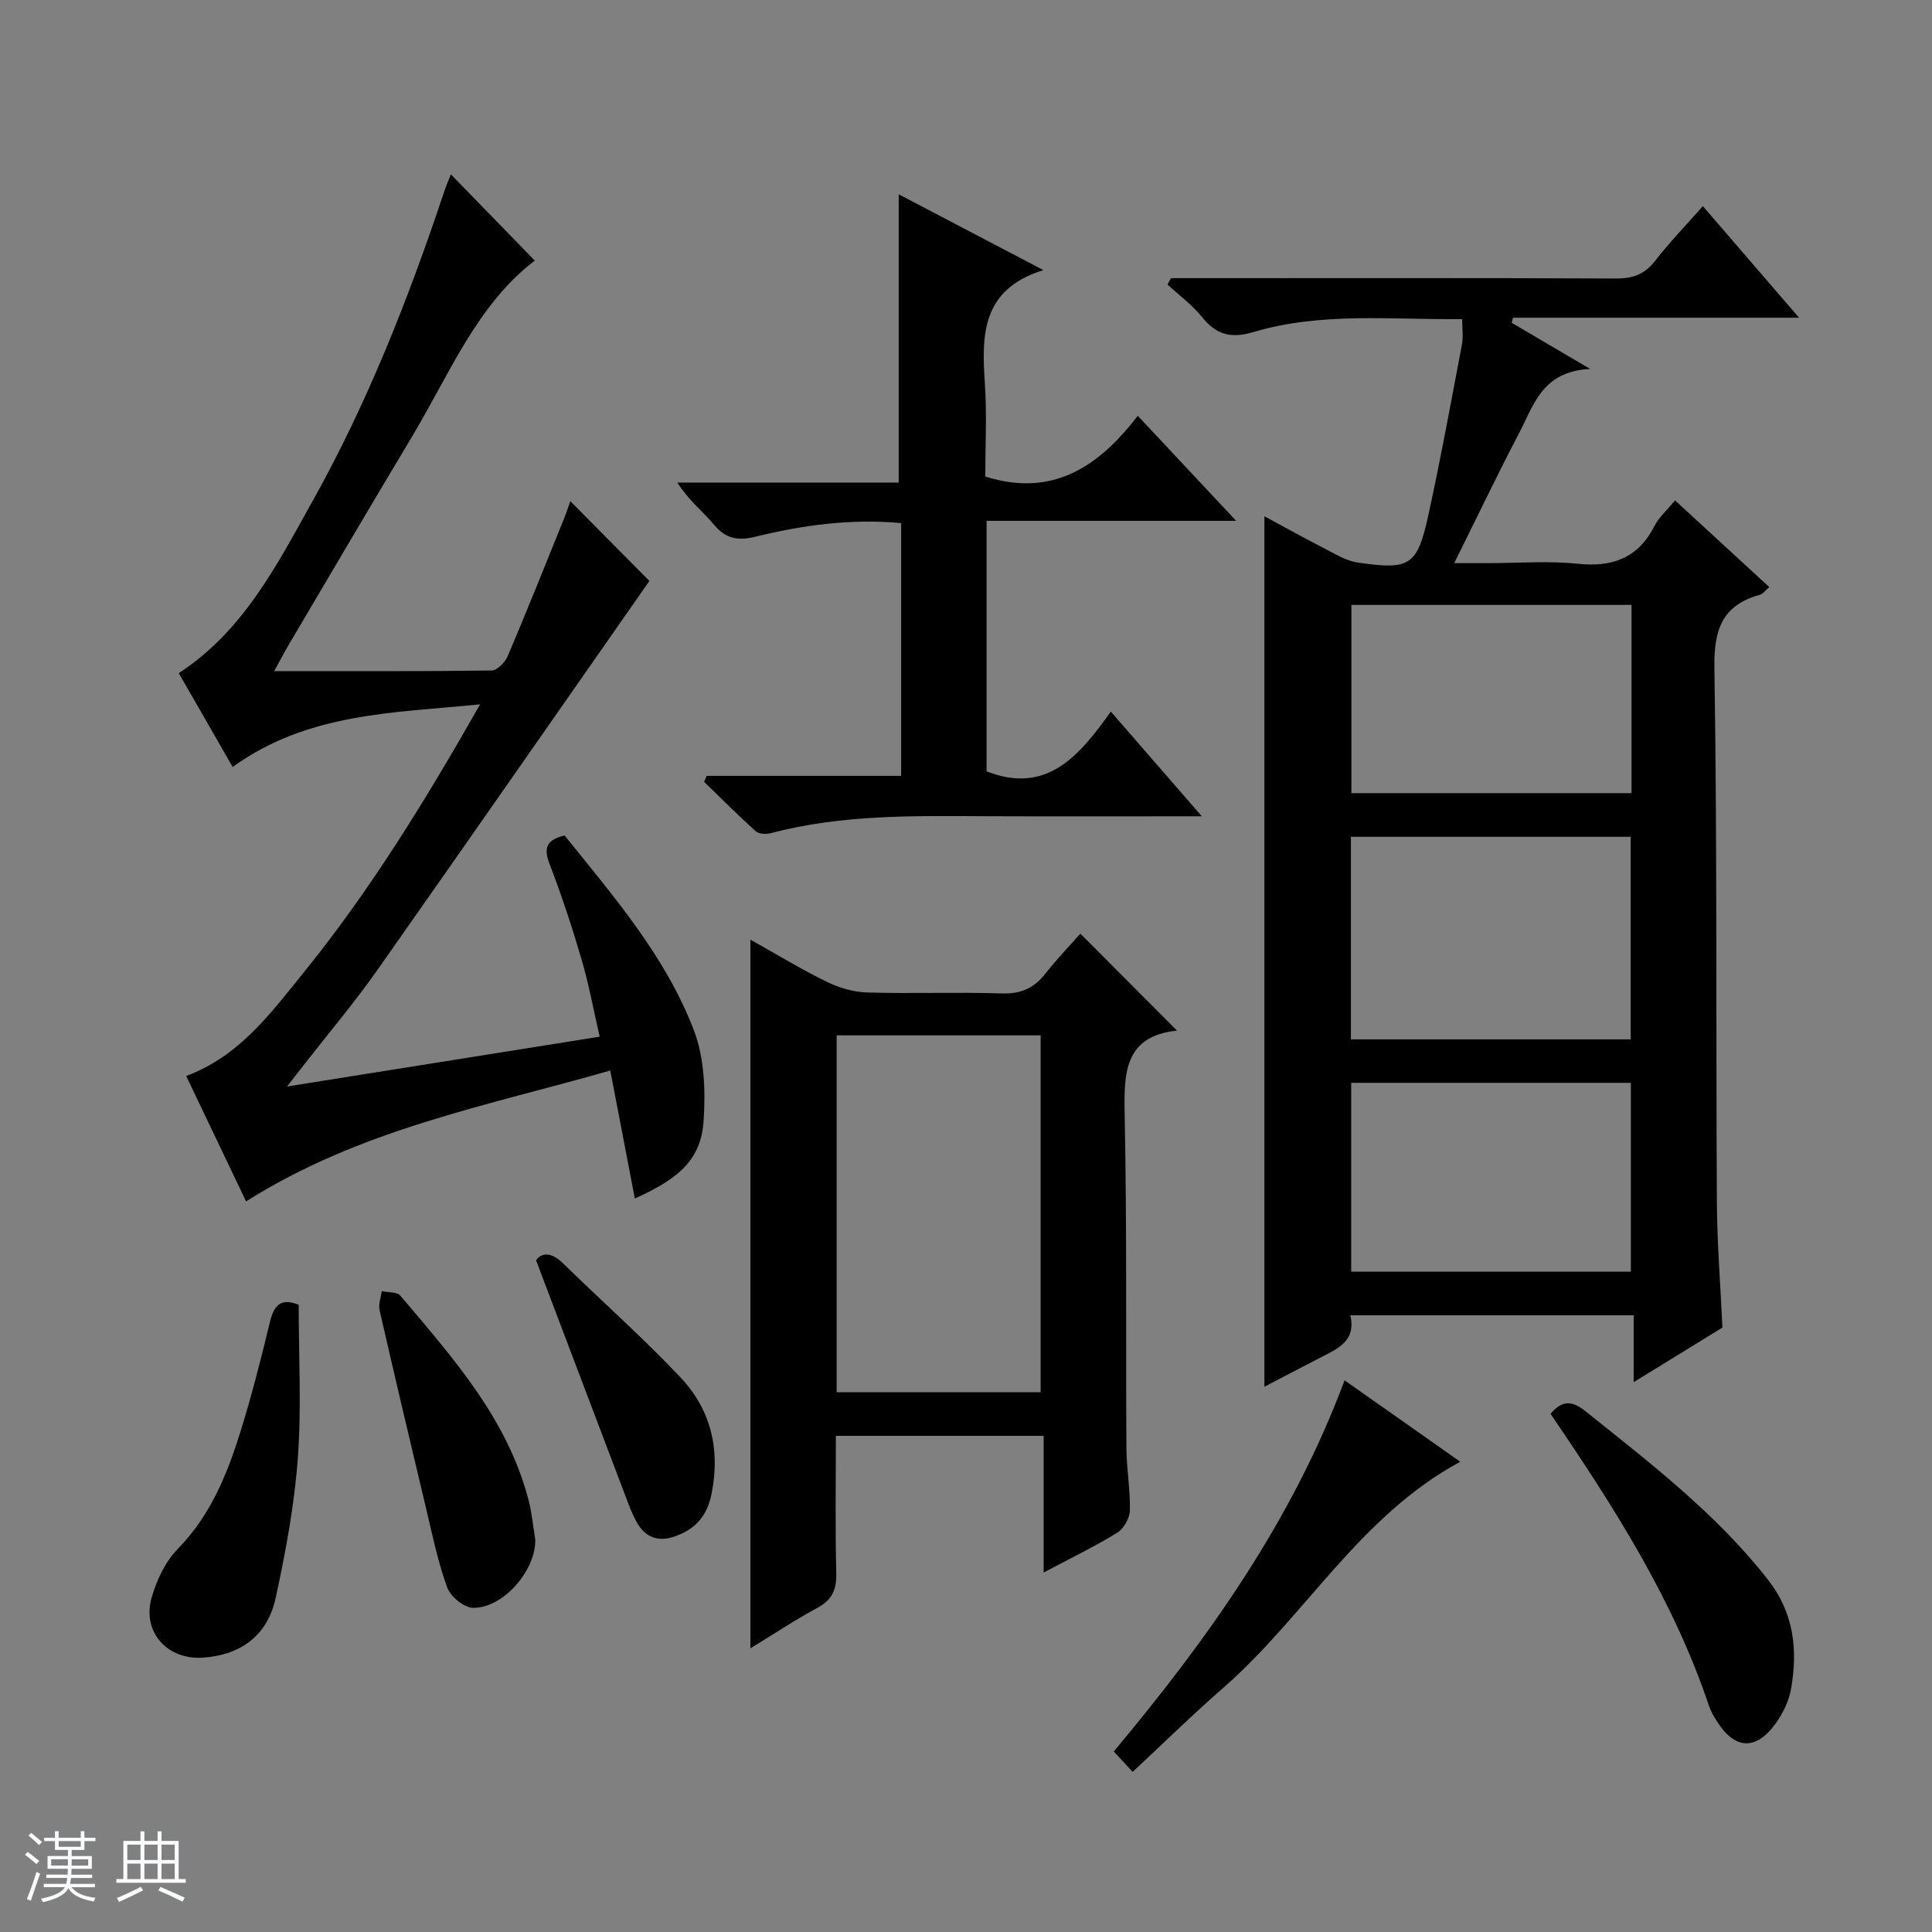
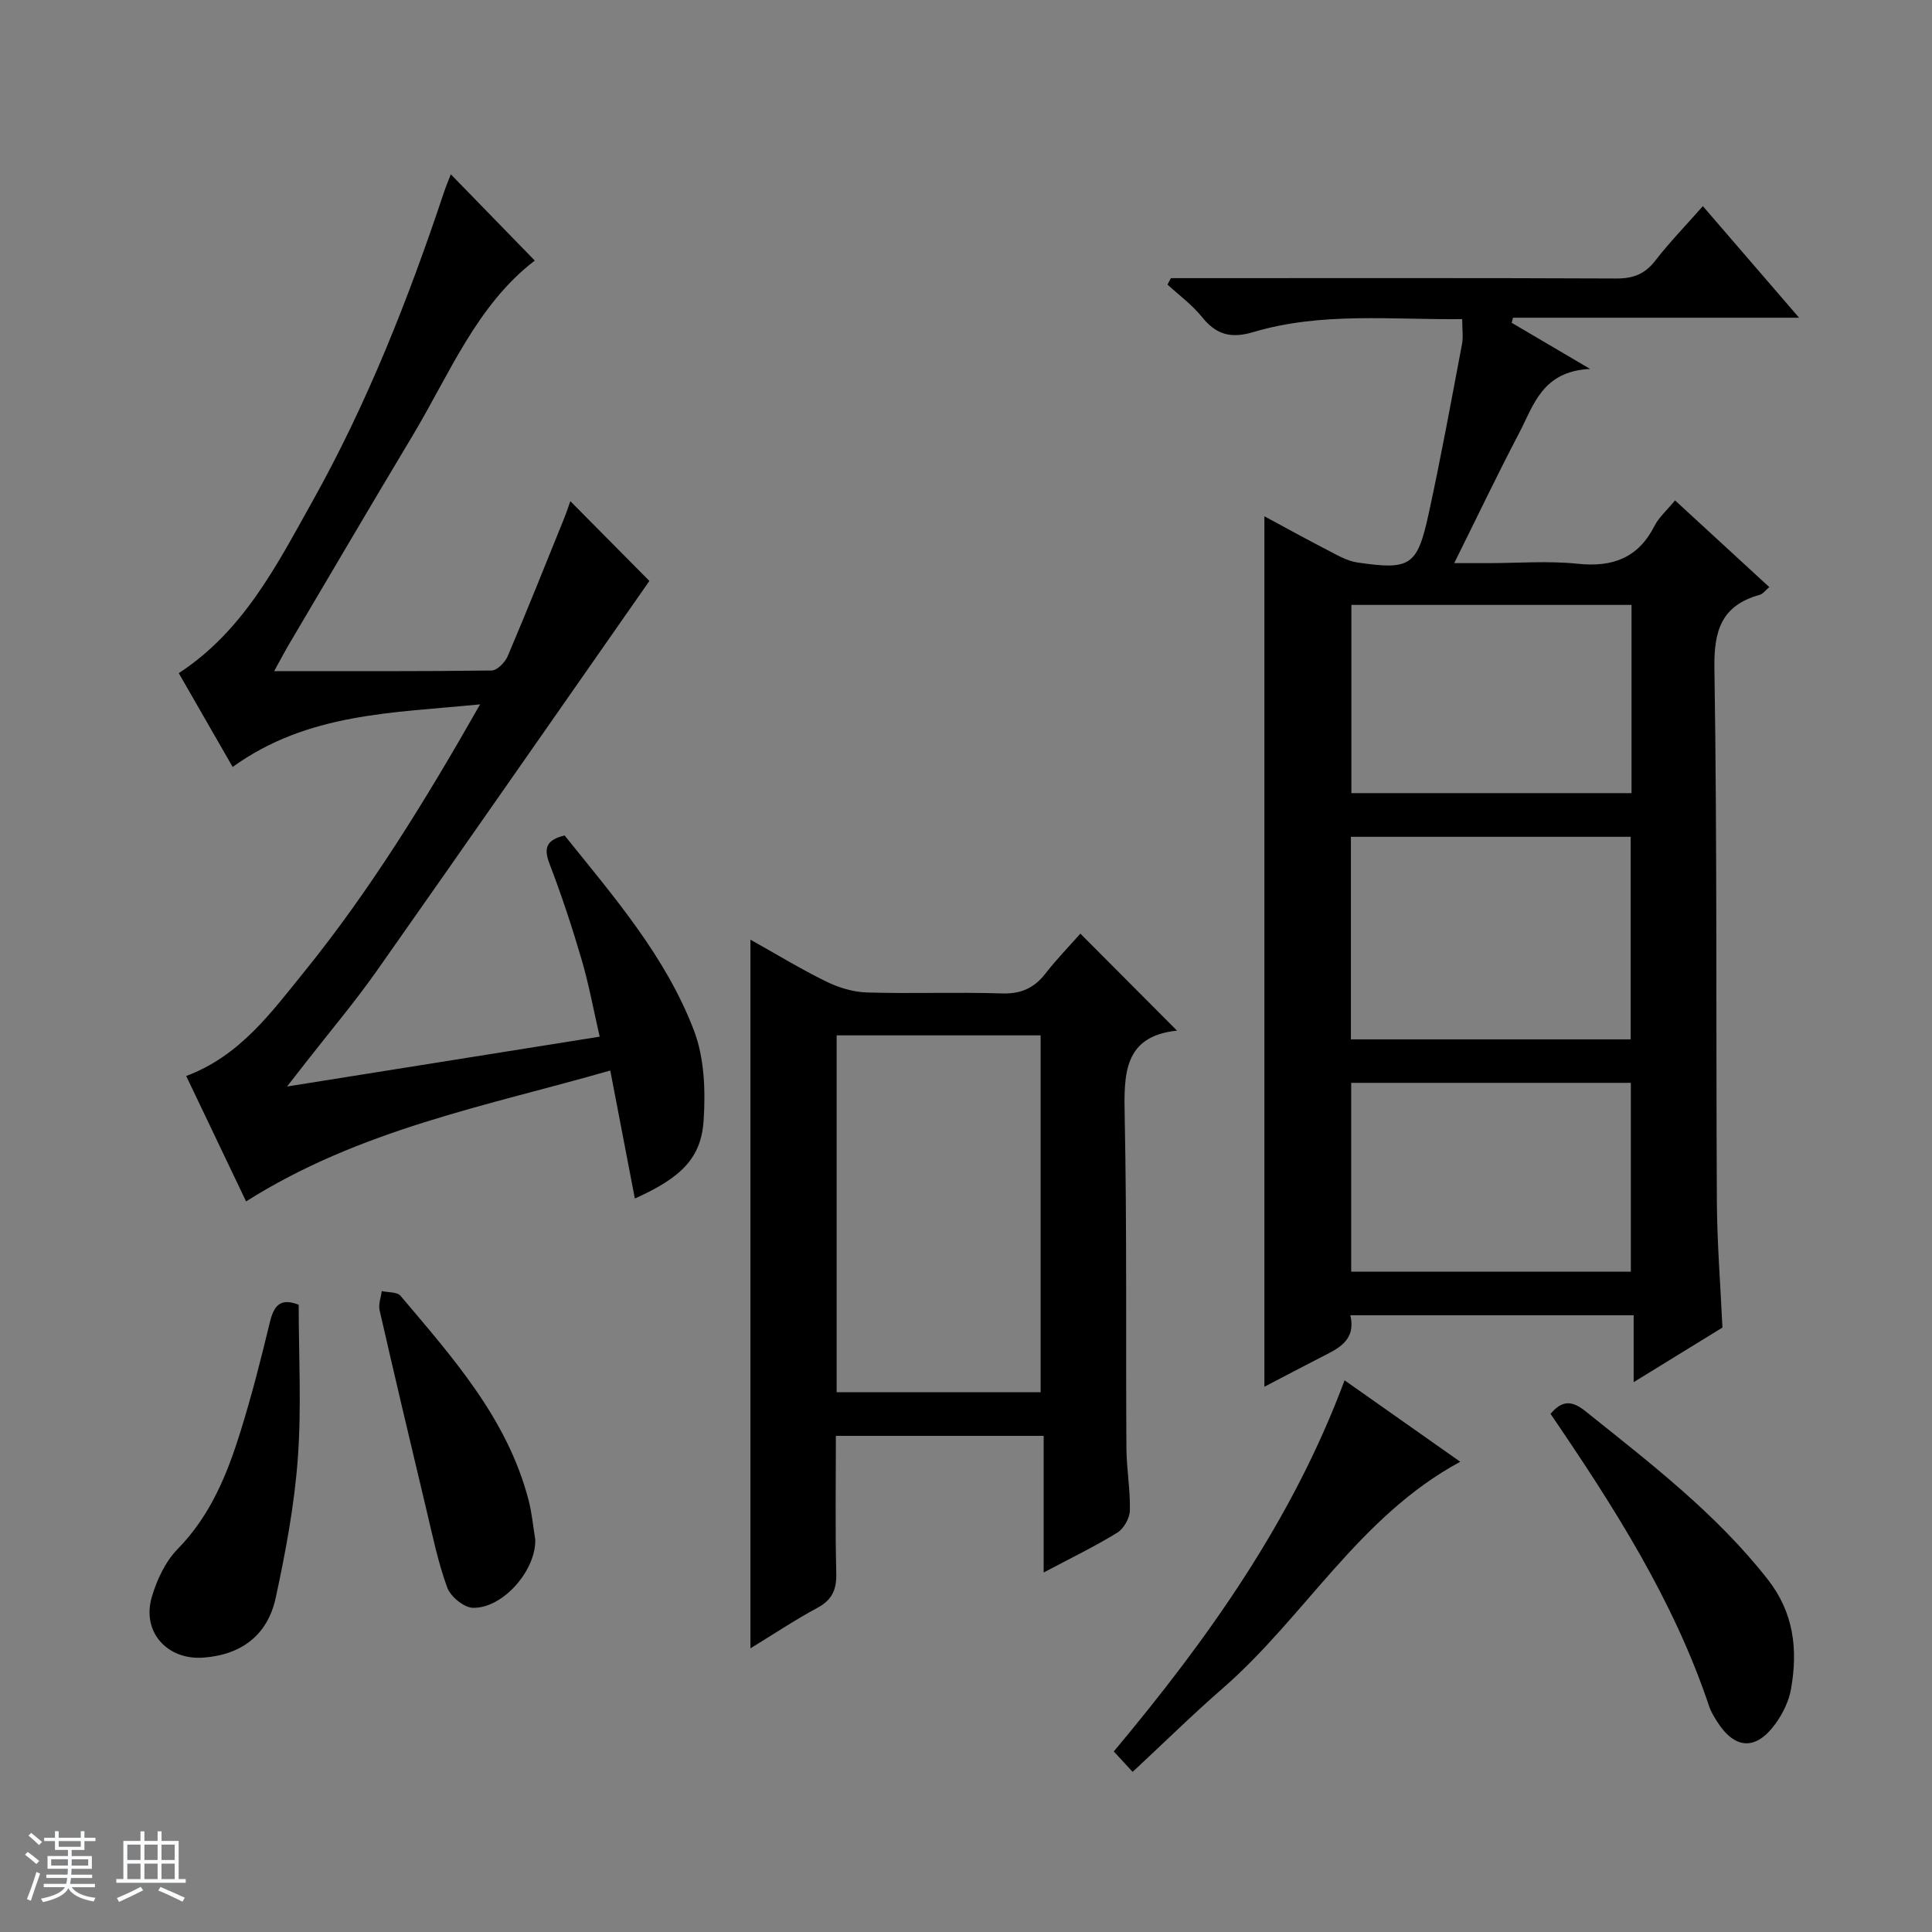
<svg xmlns="http://www.w3.org/2000/svg" enable-background="new 0 0 400 400" viewBox="0 0 400 400">
  <rect x="0" y="0" width="400" height="400" fill="#808080" stroke="none" />
  <path d="m5.17 384 .56-.58c.85.61 1.65 1.24 2.4 1.87l-.59.64c-.84-.73-1.63-1.38-2.37-1.93m1.22 9.53-.82-.34c.71-1.76 1.37-3.64 1.98-5.63.24.13.5.25.76.36-.6 1.67-1.24 3.54-1.92 5.61m-.5-13.5.57-.54c.56.44 1.31 1.06 2.26 1.87l-.64.64c-.68-.66-1.41-1.32-2.19-1.97m3.25.46h2.24v-1.36h.77v1.36h4.57v-1.36h.76v1.36h2.28v.69h-2.28v1.84h-2.64v1.26h4.18v2.64h-4.21c0 .45-.02.86-.05 1.21h4.32v.69h-4.38c-.04.34-.1.75-.19 1.22h5.15v.69h-4.82c.87 1.19 2.51 1.92 4.93 2.19-.17.31-.3.57-.37.76-2.77-.49-4.52-1.41-5.26-2.76-.56 1.26-2.3 2.23-5.24 2.9-.12-.24-.26-.48-.43-.72 2.73-.55 4.38-1.34 4.96-2.38h-4.38v-.69h4.65c.1-.38.17-.79.21-1.22h-4.32v-.69h4.4c.03-.34.05-.75.05-1.21h-4.2v-2.64h4.23v-1.26h-2.69v-1.84h-2.24zm1.46 4.46v1.29h3.45c.01-.4.02-.57.01-.53v-.32-.45h-3.46zm1.55-2.59h4.57v-1.19h-4.57zm6.11 2.59h-3.42v.77c-.01.19-.01.37-.02.53h3.44z" fill="#fafbfc" />
  <path d="m32.63 379.16h.82v1.98h3.54v7.89h1.46v.78h-14.37v-.78h1.46v-7.89h3.54v-1.98h.82v1.98h2.73zm-3.49 11.48.5.73c-1.61.82-3.28 1.63-5 2.41-.13-.27-.28-.55-.44-.82 1.75-.72 3.4-1.49 4.94-2.32m-2.78-5.55h2.73v-3.18h-2.73zm0 3.95h2.73v-3.2h-2.73zm3.54-3.95h2.73v-3.18h-2.73zm0 3.95h2.73v-3.2h-2.73zm7.89 4.68c-1.84-.92-3.51-1.7-5.02-2.32l.45-.73c1.89.8 3.57 1.55 5.04 2.23zm-1.62-11.81h-2.73v3.18h2.73zm-2.73 7.13h2.73v-3.2h-2.73v3.19z" fill="#fafbfc" />
  <g fill="#000001">
    <path d="m302.73 66.07c-14.6.16-29.13-1.52-43.23 2.68-4.69 1.4-7.71.54-10.67-3.15-2.02-2.51-4.71-4.47-7.11-6.68.23-.44.47-.89.7-1.33h5.23c28.99 0 57.99-.06 86.98.07 3.49.02 5.93-.91 8.08-3.7 2.95-3.8 6.32-7.28 9.85-11.28 6.52 7.56 12.88 14.94 19.92 23.1-20.31 0-39.77 0-59.23 0-.09.35-.18.7-.27 1.05 4.87 2.86 9.74 5.73 16.23 9.55-9.94.49-11.68 7.54-14.67 13.24-4.47 8.52-8.61 17.21-13.46 26.97h7.07c6.17 0 12.38-.51 18.48.13 7.26.76 12.54-1.19 15.94-7.87.88-1.74 2.47-3.11 4.23-5.25 6.45 5.93 12.85 11.82 19.51 17.95-.8.67-1.31 1.42-1.98 1.6-7.85 2.2-9.51 7.27-9.38 15.2.58 36.81.31 73.64.51 110.46.05 8.63.75 17.25 1.15 26.05-5.86 3.6-11.78 7.24-18.38 11.3 0-4.87 0-9.21 0-13.85-19.79 0-39.01 0-58.66 0 1.24 5.33-2.6 6.92-6.17 8.75-3.93 2.01-7.84 4.08-11.62 6.05 0-60.18 0-119.98 0-180.22 4.19 2.26 8.51 4.65 12.89 6.91 2.05 1.05 4.17 2.34 6.38 2.66 10.92 1.6 12.38.72 14.72-10.01 2.55-11.66 4.69-23.41 6.91-35.14.3-1.55.05-3.22.05-5.24zm-23.04 149.12h57.92c0-14.28 0-28.15 0-41.94-19.48 0-38.56 0-57.92 0zm58.1-89.95c-19.65 0-38.73 0-58 0v38.97h58c0-13.15 0-25.9 0-38.97zm-.14 138.05c0-13.26 0-26.14 0-39.1-19.44 0-38.53 0-57.9 0v39.1z" />
    <path d="m59.43 224.95c22.07-3.52 42.99-6.85 64.73-10.32-1.28-5.54-2.24-10.84-3.75-15.98-1.96-6.69-4.15-13.33-6.65-19.84-1.28-3.34-.54-4.95 3.14-5.83 10.13 12.62 20.94 25.02 26.8 40.44 2.14 5.65 2.38 12.39 1.98 18.54-.51 7.81-4.62 11.86-14.24 16.18-1.68-8.74-3.3-17.18-5.09-26.5-25.49 7.31-51.81 12.17-75.4 27.1-4.07-8.52-8.17-17.12-12.4-25.97 11.05-4.11 17.55-13.06 24.39-21.51 13.73-16.96 25.12-35.48 36.46-55.43-18.17 1.8-35.68 1.75-51.23 12.96-3.79-6.59-7.45-12.97-11.16-19.42 13.42-8.75 20.31-22.4 27.66-35.54 11.39-20.35 19.9-41.99 27.27-64.08.4-1.2.9-2.37 1.4-3.66 5.88 6.04 11.55 11.87 17.38 17.86-12.03 9.21-17.66 23.53-25.38 36.39-8.55 14.25-16.96 28.6-25.42 42.91-.98 1.66-1.87 3.37-3.16 5.7 15.49 0 30.26.07 45.03-.13 1.15-.02 2.78-1.69 3.32-2.96 4.03-9.47 7.84-19.03 11.7-28.57.49-1.21.89-2.46 1.27-3.53 5.71 5.77 11.32 11.42 16.37 16.52-18.63 26.63-37.45 53.74-56.44 80.72-4.59 6.52-9.76 12.64-14.67 18.94-1.08 1.39-2.17 2.78-3.91 5.01z" />
    <path d="m243.69 213.38c-11.14 1.15-11.01 9.09-10.83 17.96.46 22.82.21 45.65.35 68.47.03 4.31.82 8.62.72 12.92-.04 1.58-1.25 3.75-2.59 4.58-4.64 2.86-9.58 5.24-15.26 8.26 0-9.74 0-18.88 0-28.29-14.65 0-28.55 0-43.02 0 0 9.6-.15 19.05.08 28.49.08 3.41-.9 5.5-3.95 7.14-4.63 2.49-9.02 5.43-13.82 8.36 0-49.1 0-97.57 0-146.72 5.38 3.01 10.43 6.09 15.72 8.68 2.57 1.26 5.57 2.17 8.41 2.25 9.32.28 18.66-.1 27.99.2 3.92.12 6.62-1.12 8.96-4.12s5.01-5.75 7.23-8.26c6.59 6.62 13 13.05 20.01 20.08zm-70.47 74.87h42.23c0-24.88 0-49.43 0-73.89-14.28 0-28.19 0-42.23 0z" />
-     <path d="m248.82 169c-15.6 0-29.88.05-44.15-.01-15.14-.07-30.29-.42-45.12 3.52-.96.25-2.46.16-3.11-.43-3.65-3.29-7.13-6.79-10.66-10.21.18-.41.35-.83.53-1.24h40.26c0-17.79 0-34.87 0-52.33-10.31-.95-20.27.39-30.08 2.8-3.61.89-6.16.53-8.65-2.45-2.33-2.79-5.29-5.05-7.6-8.74h45.83c0-20.32 0-39.85 0-59.68 9.32 4.88 19.03 9.97 29.95 15.69-12.88 4-12.78 13.5-12.11 23.52.43 6.46.08 12.96.08 19.22 13.89 4.4 23.5-2.03 31.57-12.58 6.95 7.42 13.27 14.17 20.37 21.75-17.79 0-34.6 0-51.67 0v51.87c12.49 4.9 19.19-3.24 25.73-12.37 6.28 7.21 12.11 13.93 18.83 21.67z" />
    <path d="m302.33 302.64c-20.93 11.3-32.16 32.09-49.17 46.9-6.26 5.45-12.18 11.28-18.66 17.31-1.42-1.54-2.53-2.74-3.9-4.23 19.51-23.34 36.94-47.75 47.78-76.84 8.02 5.65 15.82 11.14 23.95 16.86z" />
    <path d="m321.02 292.72c2.48-2.92 4.51-2.73 7.29-.5 13.38 10.73 26.99 21.13 37.7 34.8 5.41 6.91 6.23 14.52 4.81 22.63-.44 2.53-1.7 5.12-3.22 7.22-4.07 5.63-8.46 5.35-12.14-.51-.62-.98-1.24-2-1.6-3.09-7.37-22.02-19.74-41.33-32.84-60.55z" />
    <path d="m61.84 270.14c0 10.55.6 21.22-.18 31.78-.71 9.7-2.52 19.37-4.58 28.9-1.65 7.61-6.97 11.77-14.94 12.37-7.49.57-12.84-5.29-10.71-12.55 1.04-3.56 2.82-7.34 5.36-9.94 6.79-6.93 10.25-15.46 13.02-24.37 2.31-7.43 4.24-15 6.06-22.57.83-3.4 2.13-5.14 5.97-3.62z" />
    <path d="m110.82 318.74c.17 6.39-6.7 14.29-12.91 14.14-1.87-.05-4.64-2.33-5.32-4.21-1.92-5.25-3.04-10.8-4.35-16.27-3.27-13.69-6.51-27.4-9.65-41.13-.28-1.22.28-2.63.45-3.96 1.32.3 3.18.14 3.88.97 10.82 12.82 22.1 25.4 26.5 42.24.71 2.72.96 5.56 1.4 8.22z" />
-     <path d="m110.98 260.92c1.11-1.56 3.09-1.81 5.62.67 8.07 7.9 16.57 15.39 24.31 23.61 6.26 6.65 8.26 14.84 6.41 24.09-.95 4.73-3.44 7.34-7.65 8.82-3.27 1.15-5.95.27-7.71-2.73-.92-1.56-1.57-3.29-2.22-4.99-6.12-16.1-12.22-32.2-18.76-49.47z" />
+     <path d="m110.98 260.92z" />
  </g>
</svg>